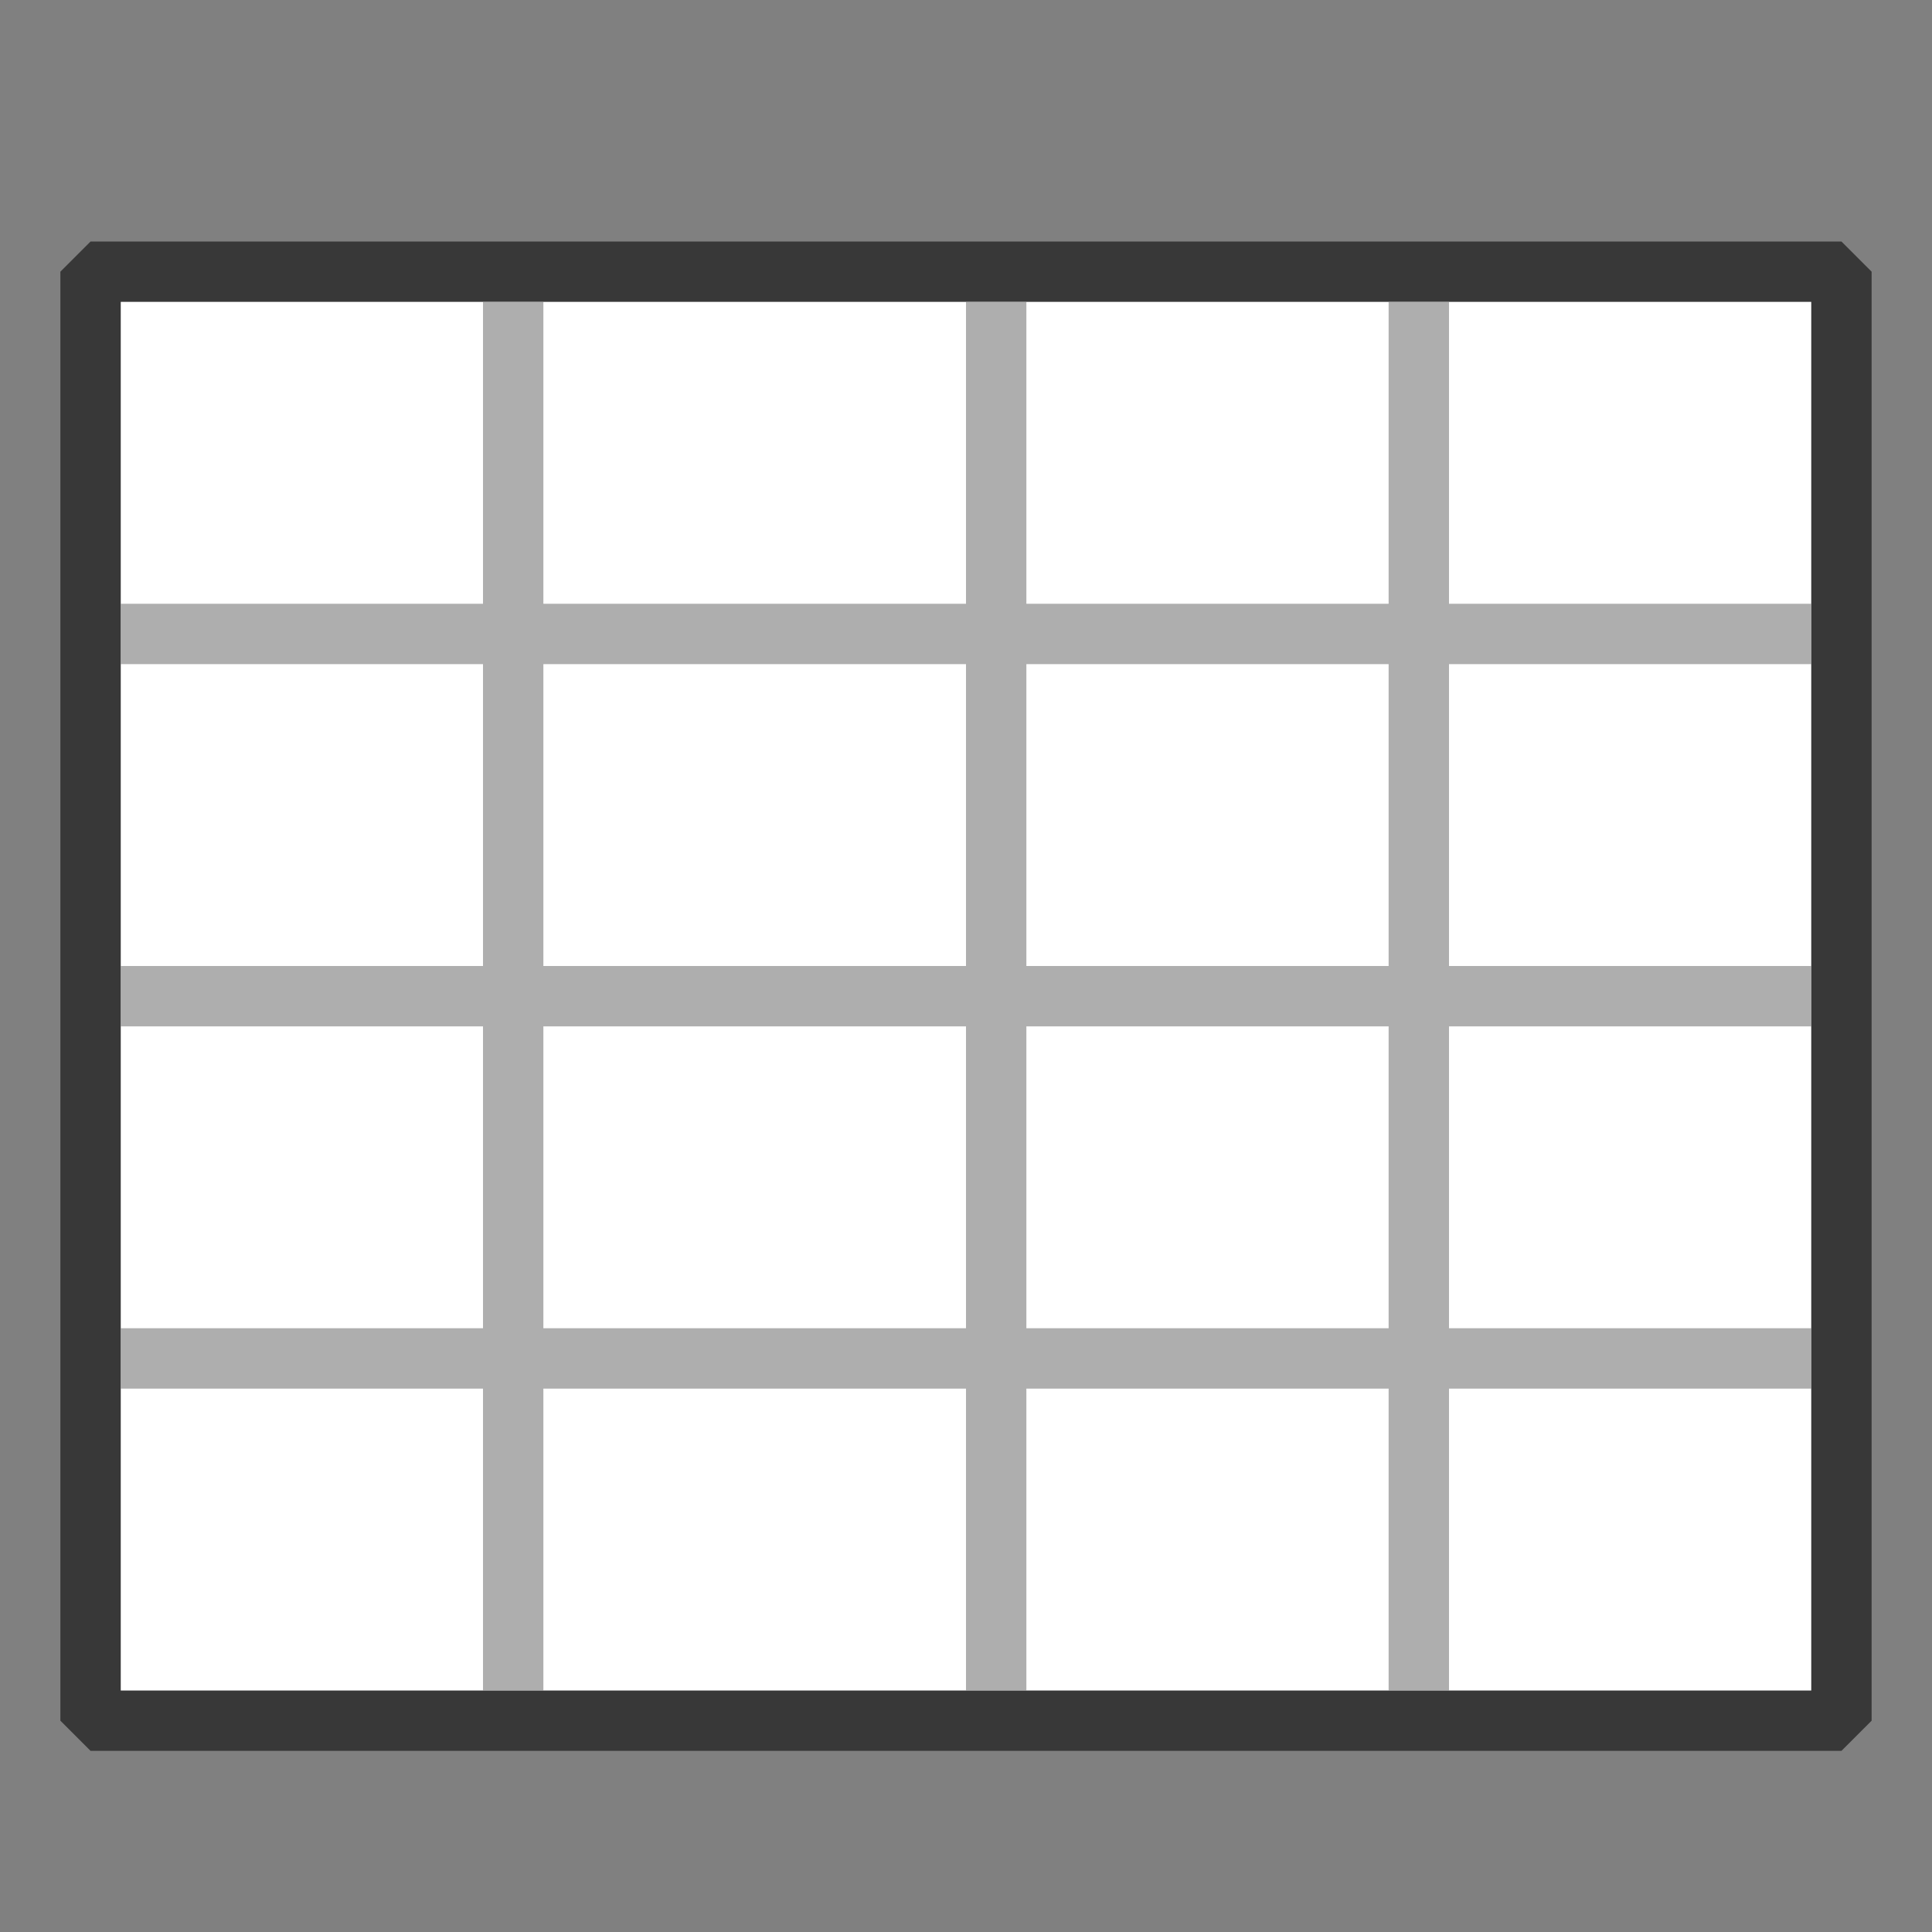
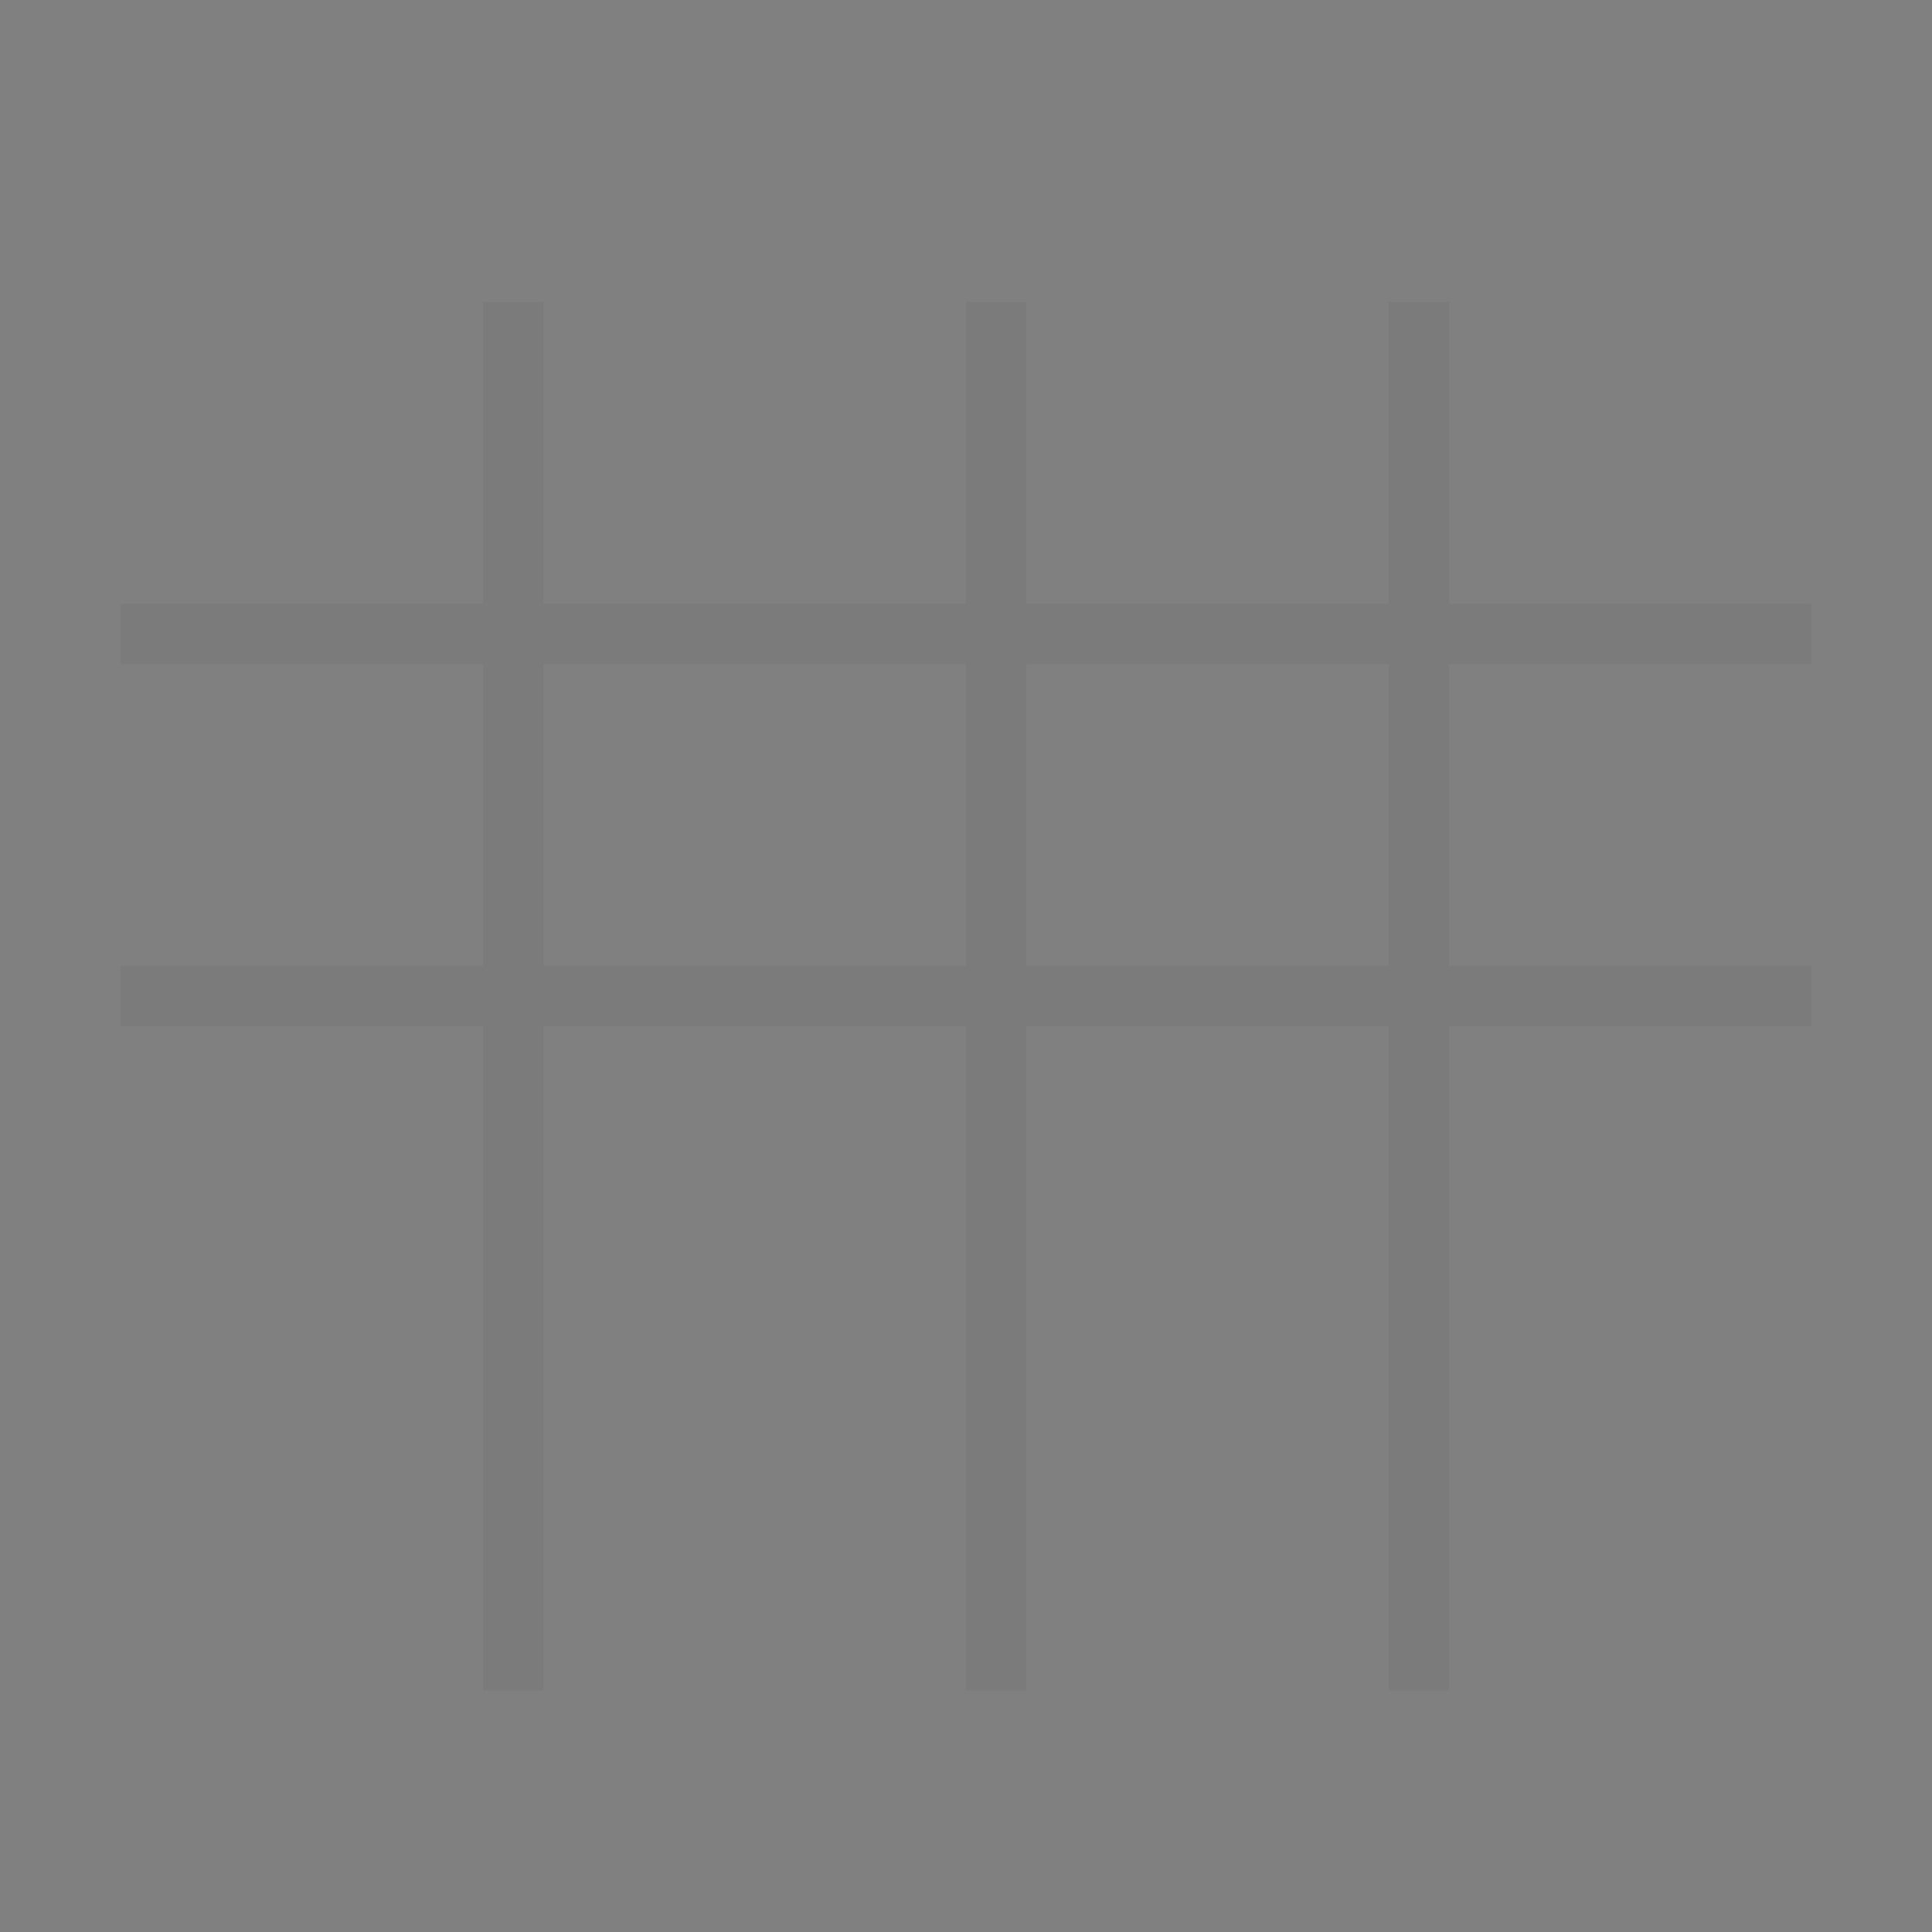
<svg xmlns="http://www.w3.org/2000/svg" version="1.1" id="Layer_1" x="0px" y="0px" width="32px" height="32px" viewBox="0 0 32 32" enable-background="new 0 0 32 32" xml:space="preserve">
  <rect x="0" y="0" width="32" height="32" fill="#808080" stroke="none" />
  <g id="icon">
-     <rect x="1.5" y="4.5" width="29" height="24" fill="#FFFFFF" stroke="#383838" stroke-width="1" stroke-miterlimit="1" />
-     <path d="M2,10.5h28M2,16.5h28M2,22.5h28M8.5,5v23M16.5,5v23M23.5,5v23" fill="none" stroke="#787979" stroke-width="1" stroke-miterlimit="1" opacity="0.6" />
+     <path d="M2,10.5h28M2,16.5h28M2,22.5M8.5,5v23M16.5,5v23M23.5,5v23" fill="none" stroke="#787979" stroke-width="1" stroke-miterlimit="1" opacity="0.6" />
  </g>
</svg>